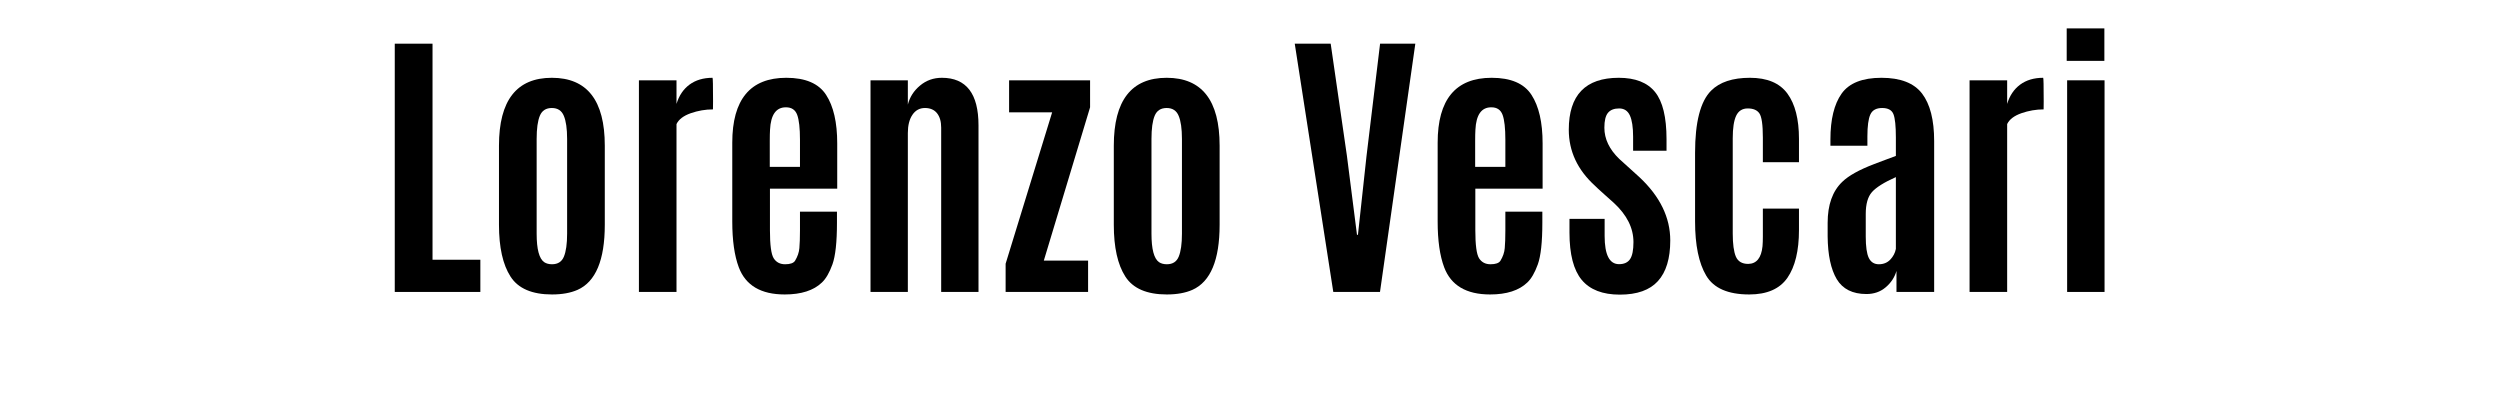
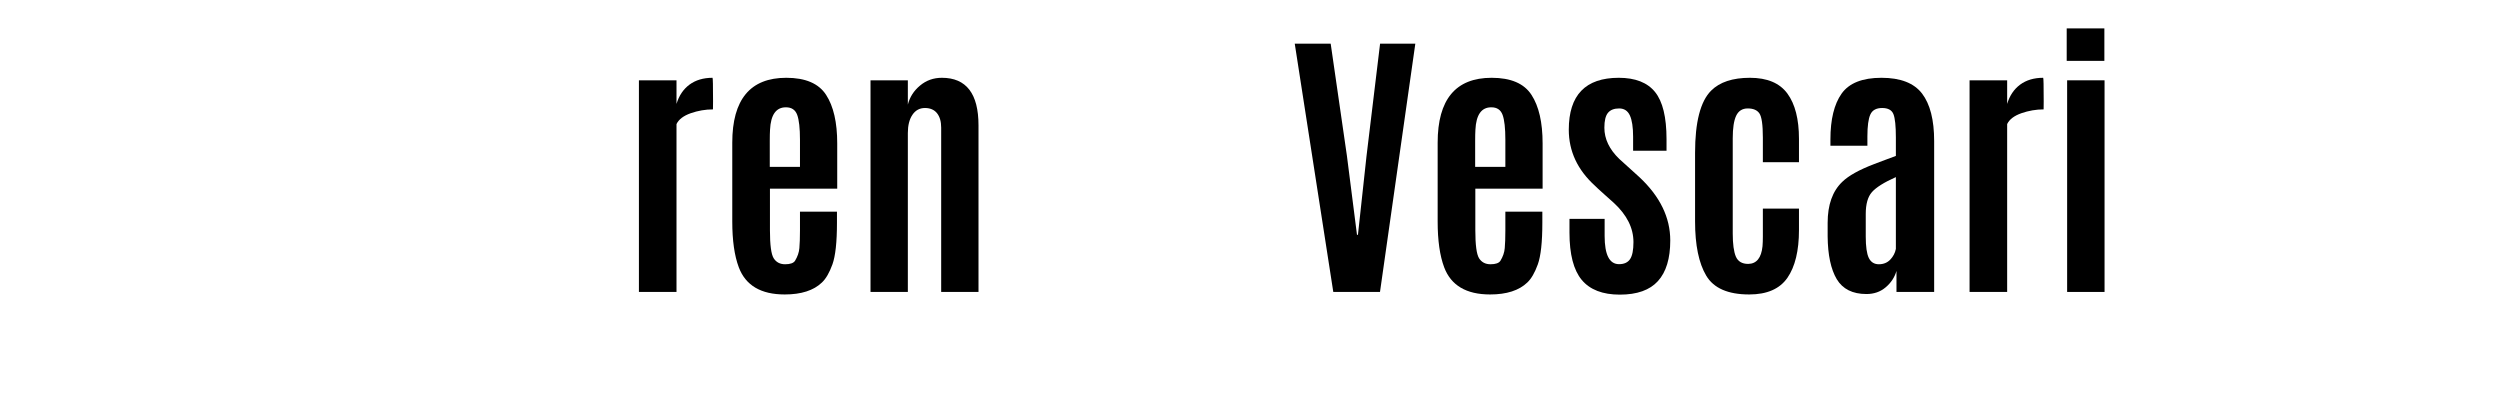
<svg xmlns="http://www.w3.org/2000/svg" version="1.0" preserveAspectRatio="xMidYMid meet" height="100" viewBox="0 0 450 75" zoomAndPan="magnify" width="600">
  <defs>
    <g />
  </defs>
  <g fill-opacity="1" fill="#000000">
    <g transform="translate(67.698, 52.55)">
      <g>
-         <path d="M 3.359 0 L 3.359 -44.688 L 10.156 -44.688 L 10.156 -5.797 L 18.766 -5.797 L 18.766 0 Z M 3.359 0" />
-       </g>
+         </g>
    </g>
  </g>
  <g fill-opacity="1" fill="#000000">
    <g transform="translate(87.019, 52.55)">
      <g>
-         <path d="M 12.344 -4.984 C 13.395 -4.984 14.109 -5.441 14.484 -6.359 C 14.867 -7.285 15.062 -8.66 15.062 -10.484 L 15.062 -27.531 C 15.062 -29.383 14.863 -30.773 14.469 -31.703 C 14.082 -32.641 13.363 -33.109 12.312 -33.109 C 11.258 -33.109 10.539 -32.645 10.156 -31.719 C 9.77 -30.801 9.578 -29.406 9.578 -27.531 L 9.578 -10.484 C 9.578 -7.691 10.031 -5.984 10.938 -5.359 C 11.312 -5.109 11.781 -4.984 12.344 -4.984 Z M 12.344 0.453 C 8.75 0.453 6.258 -0.617 4.875 -2.766 C 3.488 -4.922 2.797 -8.031 2.797 -12.094 L 2.797 -26.328 C 2.797 -34.473 5.969 -38.547 12.312 -38.547 C 18.664 -38.547 21.844 -34.473 21.844 -26.328 L 21.844 -12.094 C 21.844 -5.738 20.207 -1.832 16.938 -0.375 C 15.688 0.176 14.156 0.453 12.344 0.453 Z M 12.344 0.453" />
-       </g>
+         </g>
    </g>
  </g>
  <g fill-opacity="1" fill="#000000">
    <g transform="translate(111.646, 52.55)">
      <g>
        <path d="M 16.609 -38.547 C 16.672 -38.547 16.703 -37.125 16.703 -34.281 L 16.688 -32.859 C 15.332 -32.859 14 -32.629 12.688 -32.172 C 11.383 -31.711 10.531 -31.062 10.125 -30.219 L 10.125 0 L 3.359 0 L 3.359 -38.094 L 10.125 -38.094 L 10.125 -33.844 C 10.57 -35.332 11.348 -36.488 12.453 -37.312 C 13.566 -38.133 14.953 -38.547 16.609 -38.547 Z M 16.609 -38.547" />
      </g>
    </g>
  </g>
  <g fill-opacity="1" fill="#000000">
    <g transform="translate(129.012, 52.55)">
      <g>
        <path d="M 12.234 0.453 C 7.953 0.453 5.195 -1.176 3.969 -4.438 C 3.188 -6.52 2.797 -9.266 2.797 -12.672 L 2.797 -26.859 C 2.797 -34.648 6.035 -38.547 12.516 -38.547 C 15.973 -38.547 18.363 -37.52 19.688 -35.469 C 21.02 -33.426 21.688 -30.516 21.688 -26.734 L 21.688 -18.594 L 9.578 -18.594 L 9.578 -11.094 C 9.578 -8.457 9.801 -6.781 10.25 -6.062 C 10.707 -5.344 11.395 -4.984 12.312 -4.984 C 13.227 -4.984 13.82 -5.191 14.094 -5.609 C 14.551 -6.359 14.812 -7.117 14.875 -7.891 C 14.945 -8.672 14.984 -9.738 14.984 -11.094 L 14.984 -14.453 L 21.641 -14.453 L 21.641 -12.422 C 21.641 -8.961 21.367 -6.477 20.828 -4.969 C 20.285 -3.469 19.656 -2.379 18.938 -1.703 C 17.445 -0.266 15.211 0.453 12.234 0.453 Z M 9.547 -22.516 L 14.984 -22.516 L 14.984 -27.391 C 14.984 -29.473 14.816 -30.969 14.484 -31.875 C 14.148 -32.781 13.477 -33.234 12.469 -33.234 C 12.445 -33.234 12.438 -33.234 12.438 -33.234 C 10.676 -33.234 9.727 -31.891 9.594 -29.203 C 9.562 -28.691 9.547 -28.031 9.547 -27.219 Z M 9.547 -22.516" />
      </g>
    </g>
  </g>
  <g fill-opacity="1" fill="#000000">
    <g transform="translate(153.334, 52.55)">
      <g>
        <path d="M 16.203 -38.547 C 20.598 -38.547 22.797 -35.691 22.797 -29.984 L 22.797 0 L 16.078 0 L 16.078 -29.578 C 16.078 -30.68 15.828 -31.547 15.328 -32.172 C 14.828 -32.797 14.102 -33.109 13.156 -33.109 C 12.207 -33.109 11.457 -32.703 10.906 -31.891 C 10.352 -31.078 10.078 -29.984 10.078 -28.609 L 10.078 0 L 3.359 0 L 3.359 -38.094 L 10.078 -38.094 L 10.078 -33.719 C 10.422 -35.07 11.148 -36.211 12.266 -37.141 C 13.379 -38.078 14.691 -38.547 16.203 -38.547 Z M 16.203 -38.547" />
      </g>
    </g>
  </g>
  <g fill-opacity="1" fill="#000000">
    <g transform="translate(179.231, 52.55)">
      <g>
-         <path d="M 1.781 0 L 1.781 -5.078 L 10.156 -32.328 L 2.406 -32.328 L 2.406 -38.094 L 16.984 -38.094 L 16.984 -33.234 L 8.656 -5.641 L 16.625 -5.641 L 16.625 0 Z M 1.781 0" />
-       </g>
+         </g>
    </g>
  </g>
  <g fill-opacity="1" fill="#000000">
    <g transform="translate(197.688, 52.55)">
      <g>
-         <path d="M 12.344 -4.984 C 13.395 -4.984 14.109 -5.441 14.484 -6.359 C 14.867 -7.285 15.062 -8.66 15.062 -10.484 L 15.062 -27.531 C 15.062 -29.383 14.863 -30.773 14.469 -31.703 C 14.082 -32.641 13.363 -33.109 12.312 -33.109 C 11.258 -33.109 10.539 -32.645 10.156 -31.719 C 9.77 -30.801 9.578 -29.406 9.578 -27.531 L 9.578 -10.484 C 9.578 -7.691 10.031 -5.984 10.938 -5.359 C 11.312 -5.109 11.781 -4.984 12.344 -4.984 Z M 12.344 0.453 C 8.75 0.453 6.258 -0.617 4.875 -2.766 C 3.488 -4.922 2.797 -8.031 2.797 -12.094 L 2.797 -26.328 C 2.797 -34.473 5.969 -38.547 12.312 -38.547 C 18.664 -38.547 21.844 -34.473 21.844 -26.328 L 21.844 -12.094 C 21.844 -5.738 20.207 -1.832 16.938 -0.375 C 15.688 0.176 14.156 0.453 12.344 0.453 Z M 12.344 0.453" />
-       </g>
+         </g>
    </g>
  </g>
  <g fill-opacity="1" fill="#000000">
    <g transform="translate(222.315, 52.55)">
      <g />
    </g>
  </g>
  <g fill-opacity="1" fill="#000000">
    <g transform="translate(231.633, 52.55)">
      <g>
        <path d="M 8.359 0 L 1.422 -44.688 L 7.891 -44.688 L 10.812 -24.5 L 12.625 -10.281 L 12.797 -10.281 L 14.344 -24.5 L 16.781 -44.688 L 23.125 -44.688 L 16.766 0 Z M 8.359 0" />
      </g>
    </g>
  </g>
  <g fill-opacity="1" fill="#000000">
    <g transform="translate(255.981, 52.55)">
      <g>
        <path d="M 12.234 0.453 C 7.953 0.453 5.195 -1.176 3.969 -4.438 C 3.188 -6.52 2.797 -9.266 2.797 -12.672 L 2.797 -26.859 C 2.797 -34.648 6.035 -38.547 12.516 -38.547 C 15.973 -38.547 18.363 -37.52 19.688 -35.469 C 21.02 -33.426 21.688 -30.516 21.688 -26.734 L 21.688 -18.594 L 9.578 -18.594 L 9.578 -11.094 C 9.578 -8.457 9.801 -6.781 10.25 -6.062 C 10.707 -5.344 11.395 -4.984 12.312 -4.984 C 13.227 -4.984 13.82 -5.191 14.094 -5.609 C 14.551 -6.359 14.812 -7.117 14.875 -7.891 C 14.945 -8.672 14.984 -9.738 14.984 -11.094 L 14.984 -14.453 L 21.641 -14.453 L 21.641 -12.422 C 21.641 -8.961 21.367 -6.477 20.828 -4.969 C 20.285 -3.469 19.656 -2.379 18.938 -1.703 C 17.445 -0.266 15.211 0.453 12.234 0.453 Z M 9.547 -22.516 L 14.984 -22.516 L 14.984 -27.391 C 14.984 -29.473 14.816 -30.969 14.484 -31.875 C 14.148 -32.781 13.477 -33.234 12.469 -33.234 C 12.445 -33.234 12.438 -33.234 12.438 -33.234 C 10.676 -33.234 9.727 -31.891 9.594 -29.203 C 9.562 -28.691 9.547 -28.031 9.547 -27.219 Z M 9.547 -22.516" />
      </g>
    </g>
  </g>
  <g fill-opacity="1" fill="#000000">
    <g transform="translate(280.303, 52.55)">
      <g>
        <path d="M 2.078 -29.203 C 2.078 -35.43 5.078 -38.547 11.078 -38.547 C 14.055 -38.547 16.234 -37.691 17.609 -35.984 C 18.984 -34.285 19.672 -31.457 19.672 -27.5 L 19.672 -25.422 L 13.656 -25.422 L 13.656 -27.938 C 13.656 -29.656 13.461 -30.93 13.078 -31.766 C 12.691 -32.609 12.047 -33.031 11.141 -33.031 C 10.234 -33.031 9.562 -32.766 9.125 -32.234 C 8.695 -31.711 8.484 -30.82 8.484 -29.562 C 8.484 -27.539 9.379 -25.664 11.172 -23.938 L 14.781 -20.672 C 18.488 -17.211 20.344 -13.41 20.344 -9.266 C 20.344 -6.016 19.602 -3.578 18.125 -1.953 C 16.656 -0.328 14.367 0.484 11.266 0.484 C 8.172 0.484 5.883 -0.398 4.406 -2.172 C 2.938 -3.941 2.203 -6.781 2.203 -10.688 L 2.203 -13.156 L 8.531 -13.156 L 8.531 -10.078 C 8.531 -6.691 9.395 -5 11.125 -5 C 12.039 -5 12.703 -5.301 13.109 -5.906 C 13.516 -6.508 13.719 -7.531 13.719 -8.969 C 13.719 -11.5 12.547 -13.848 10.203 -16.016 C 10.141 -16.086 9.594 -16.578 8.562 -17.484 C 7.539 -18.398 6.945 -18.945 6.781 -19.125 C 3.645 -21.977 2.078 -25.336 2.078 -29.203 Z M 2.078 -29.203" />
      </g>
    </g>
  </g>
  <g fill-opacity="1" fill="#000000">
    <g transform="translate(302.315, 52.55)">
      <g>
        <path d="M 12.547 0.453 C 8.734 0.453 6.156 -0.672 4.812 -2.922 C 3.469 -5.172 2.797 -8.43 2.797 -12.703 L 2.797 -25.031 C 2.797 -30.57 3.758 -34.305 5.688 -36.234 C 7.227 -37.773 9.555 -38.547 12.672 -38.547 C 15.785 -38.547 18.035 -37.598 19.422 -35.703 C 20.805 -33.816 21.5 -31.098 21.5 -27.547 L 21.5 -23.359 L 15 -23.359 L 15 -27.781 C 15 -30.094 14.789 -31.547 14.375 -32.141 C 13.969 -32.734 13.27 -33.031 12.281 -33.031 C 11.301 -33.031 10.602 -32.586 10.188 -31.703 C 9.781 -30.828 9.578 -29.484 9.578 -27.672 L 9.578 -10.516 C 9.578 -8.629 9.766 -7.242 10.141 -6.359 C 10.523 -5.484 11.266 -5.047 12.359 -5.047 C 13.867 -5.066 14.727 -6.129 14.938 -8.234 C 14.977 -8.723 15 -9.297 15 -9.953 C 15 -10.117 15 -10.297 15 -10.484 L 15 -15 L 21.5 -15 L 21.5 -11.141 C 21.5 -7.422 20.805 -4.555 19.422 -2.547 C 18.035 -0.547 15.742 0.453 12.547 0.453 Z M 12.547 0.453" />
      </g>
    </g>
  </g>
  <g fill-opacity="1" fill="#000000">
    <g transform="translate(326.257, 52.55)">
      <g>
        <path d="M 15 -20.672 C 12.875 -19.723 11.438 -18.82 10.688 -17.969 C 9.945 -17.125 9.578 -15.816 9.578 -14.047 L 9.578 -9.953 C 9.578 -8.172 9.758 -6.895 10.125 -6.125 C 10.5 -5.363 11.102 -4.984 11.938 -4.984 C 12.781 -4.984 13.469 -5.266 14 -5.828 C 14.531 -6.391 14.863 -7.031 15 -7.75 Z M 9.703 0.375 C 7.211 0.375 5.43 -0.516 4.359 -2.297 C 3.297 -4.086 2.75 -6.656 2.719 -10 L 2.719 -12.438 C 2.719 -15.688 3.598 -18.148 5.359 -19.828 C 6.492 -20.93 8.414 -22 11.125 -23.031 C 11.613 -23.219 12.289 -23.473 13.156 -23.797 C 14.031 -24.117 14.645 -24.348 15 -24.484 L 15 -27.797 C 15 -29.867 14.852 -31.27 14.562 -32 C 14.27 -32.738 13.594 -33.109 12.531 -33.109 C 11.469 -33.109 10.758 -32.719 10.406 -31.938 C 10.051 -31.164 9.875 -29.852 9.875 -28 L 9.875 -26.312 L 3.219 -26.312 L 3.219 -27.453 C 3.219 -31.055 3.891 -33.805 5.234 -35.703 C 6.586 -37.598 8.977 -38.547 12.406 -38.547 C 15.832 -38.547 18.27 -37.598 19.719 -35.703 C 21.164 -33.805 21.891 -30.961 21.891 -27.172 L 21.891 0 L 15.109 0 L 15.109 -3.781 C 14.766 -2.613 14.113 -1.629 13.156 -0.828 C 12.207 -0.023 11.055 0.375 9.703 0.375 Z M 9.703 0.375" />
      </g>
    </g>
  </g>
  <g fill-opacity="1" fill="#000000">
    <g transform="translate(351.163, 52.55)">
      <g>
        <path d="M 16.609 -38.547 C 16.672 -38.547 16.703 -37.125 16.703 -34.281 L 16.688 -32.859 C 15.332 -32.859 14 -32.629 12.688 -32.172 C 11.383 -31.711 10.531 -31.062 10.125 -30.219 L 10.125 0 L 3.359 0 L 3.359 -38.094 L 10.125 -38.094 L 10.125 -33.844 C 10.57 -35.332 11.348 -36.488 12.453 -37.312 C 13.566 -38.133 14.953 -38.547 16.609 -38.547 Z M 16.609 -38.547" />
      </g>
    </g>
  </g>
  <g fill-opacity="1" fill="#000000">
    <g transform="translate(368.631, 52.55)">
      <g>
        <path d="M 3.453 0 L 3.453 -38.094 L 10.188 -38.094 L 10.188 0 Z M 3.375 -41.594 L 3.375 -47.438 L 10.156 -47.438 L 10.156 -41.594 Z M 3.375 -41.594" />
      </g>
    </g>
  </g>
  <g fill-opacity="1" fill="#000000">
    <g transform="translate(382.194, 52.55)">
      <g />
    </g>
  </g>
</svg>